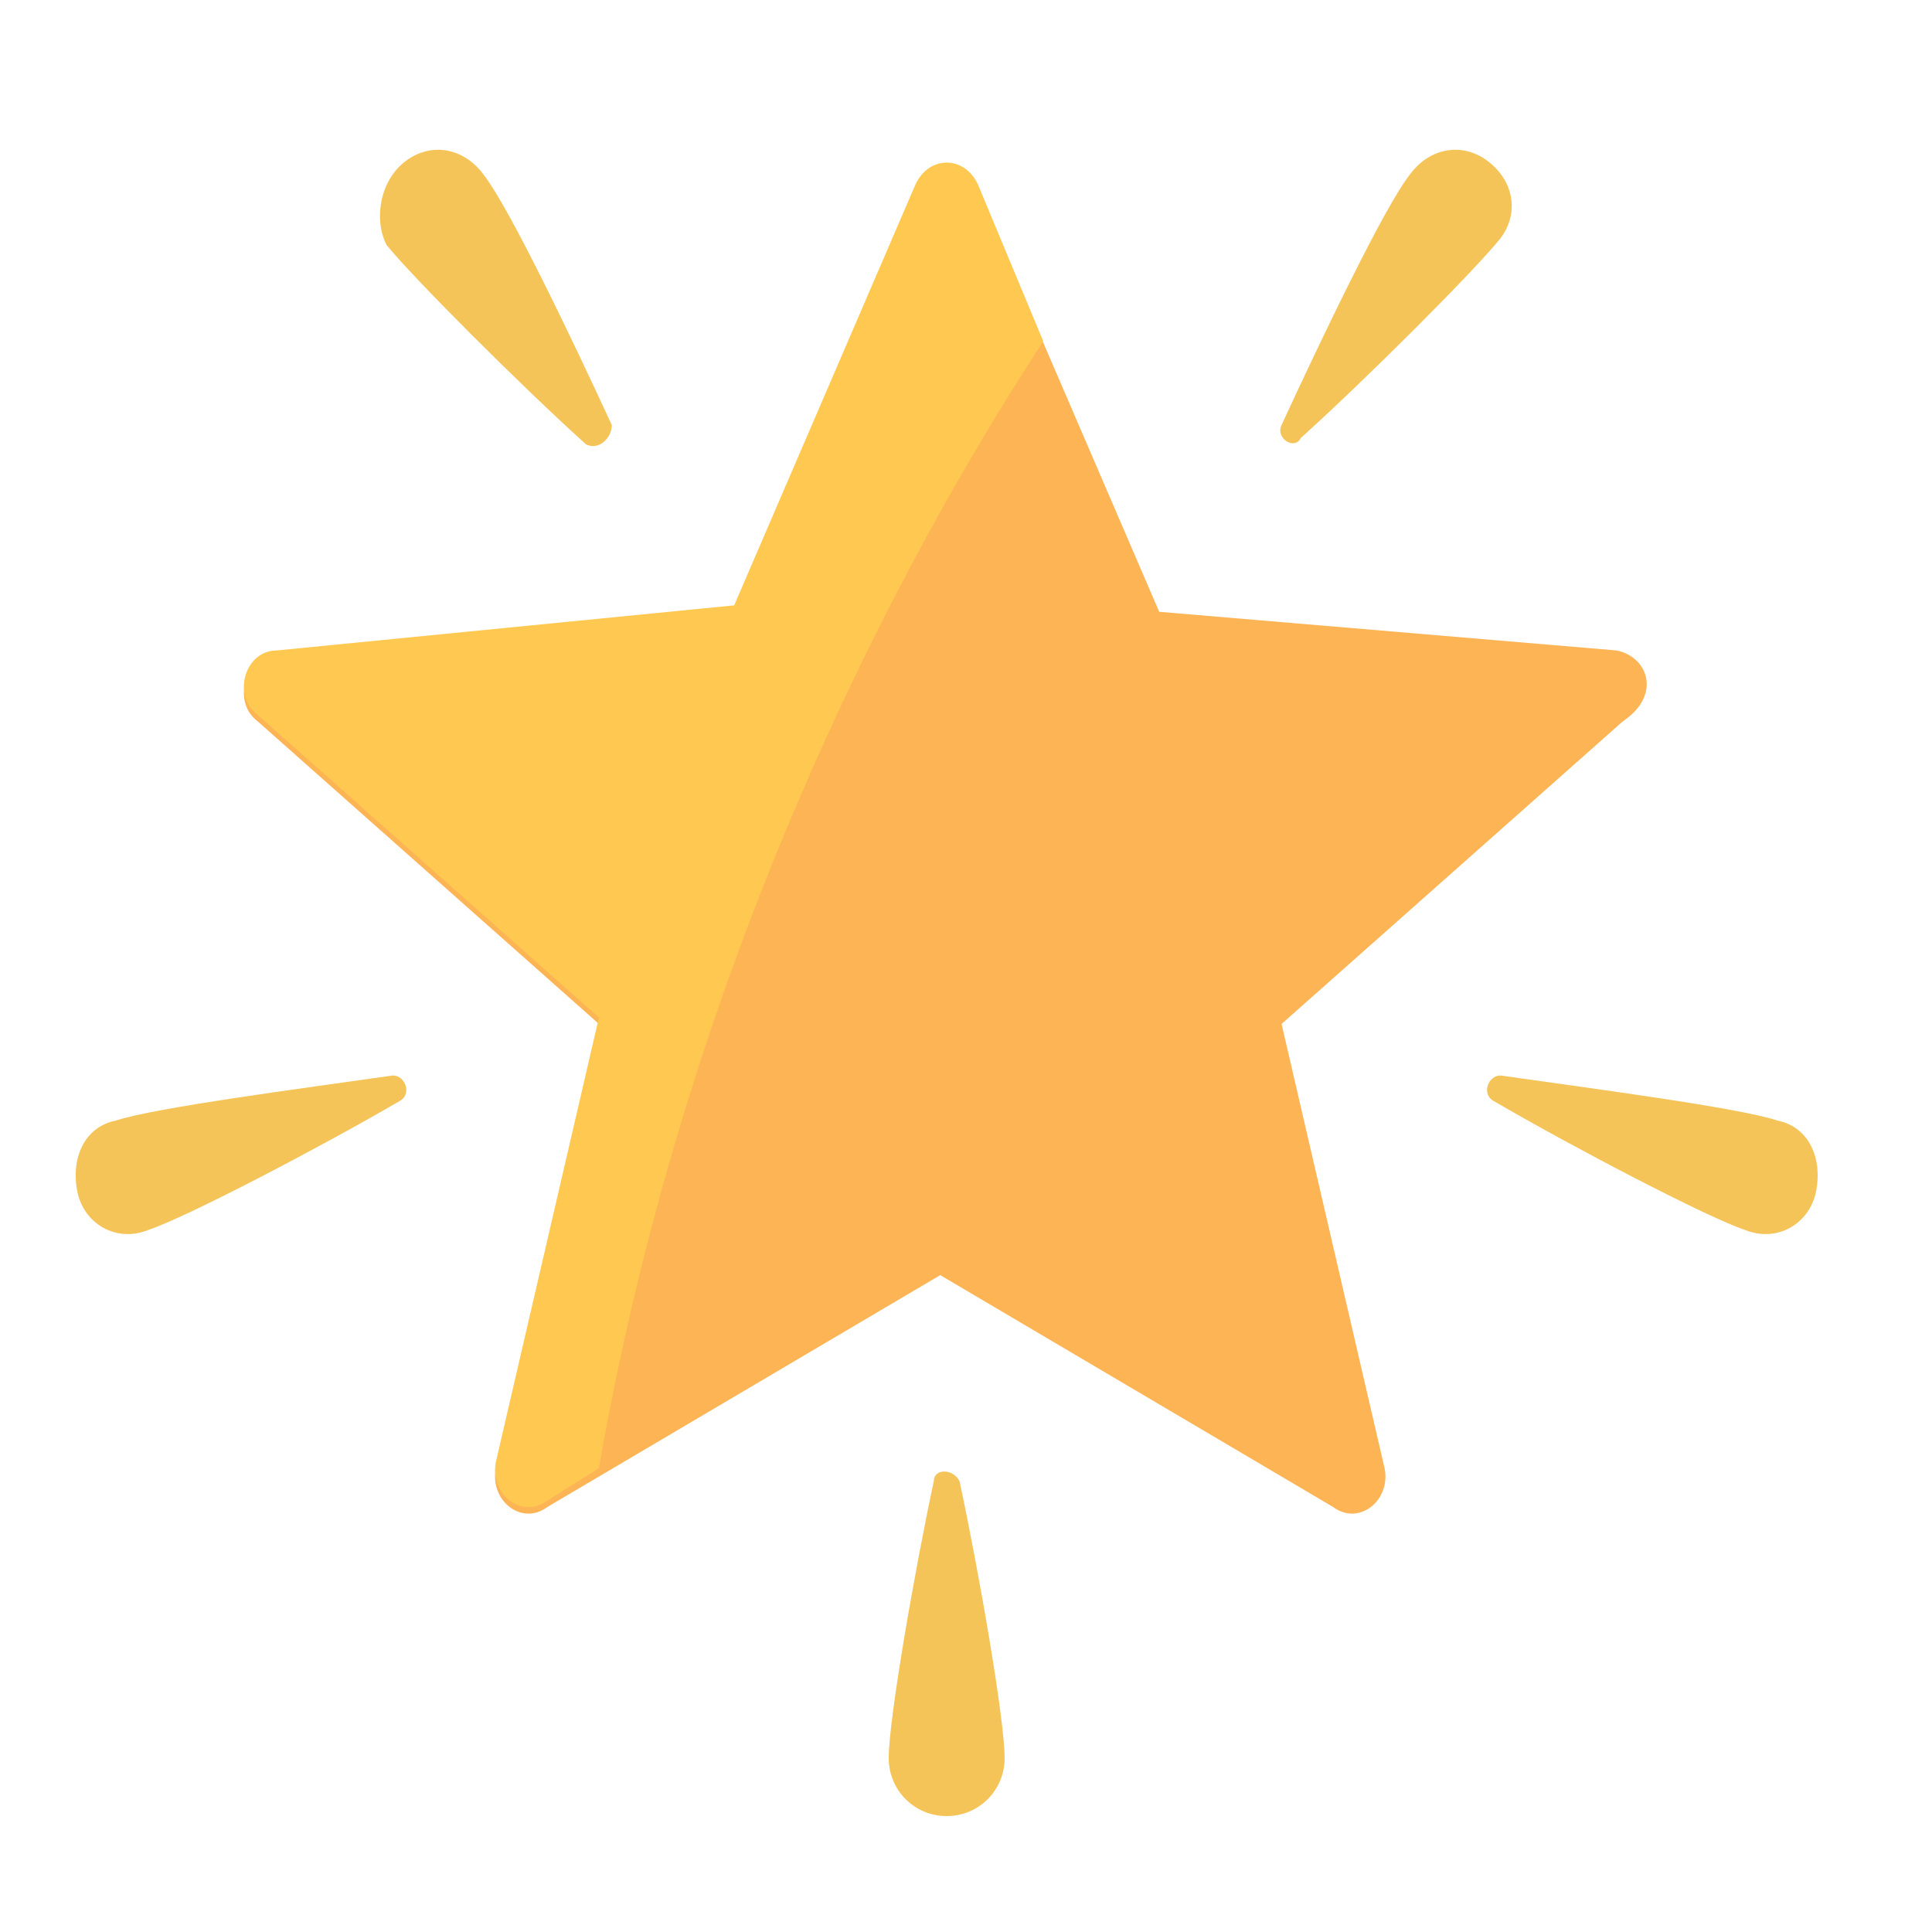
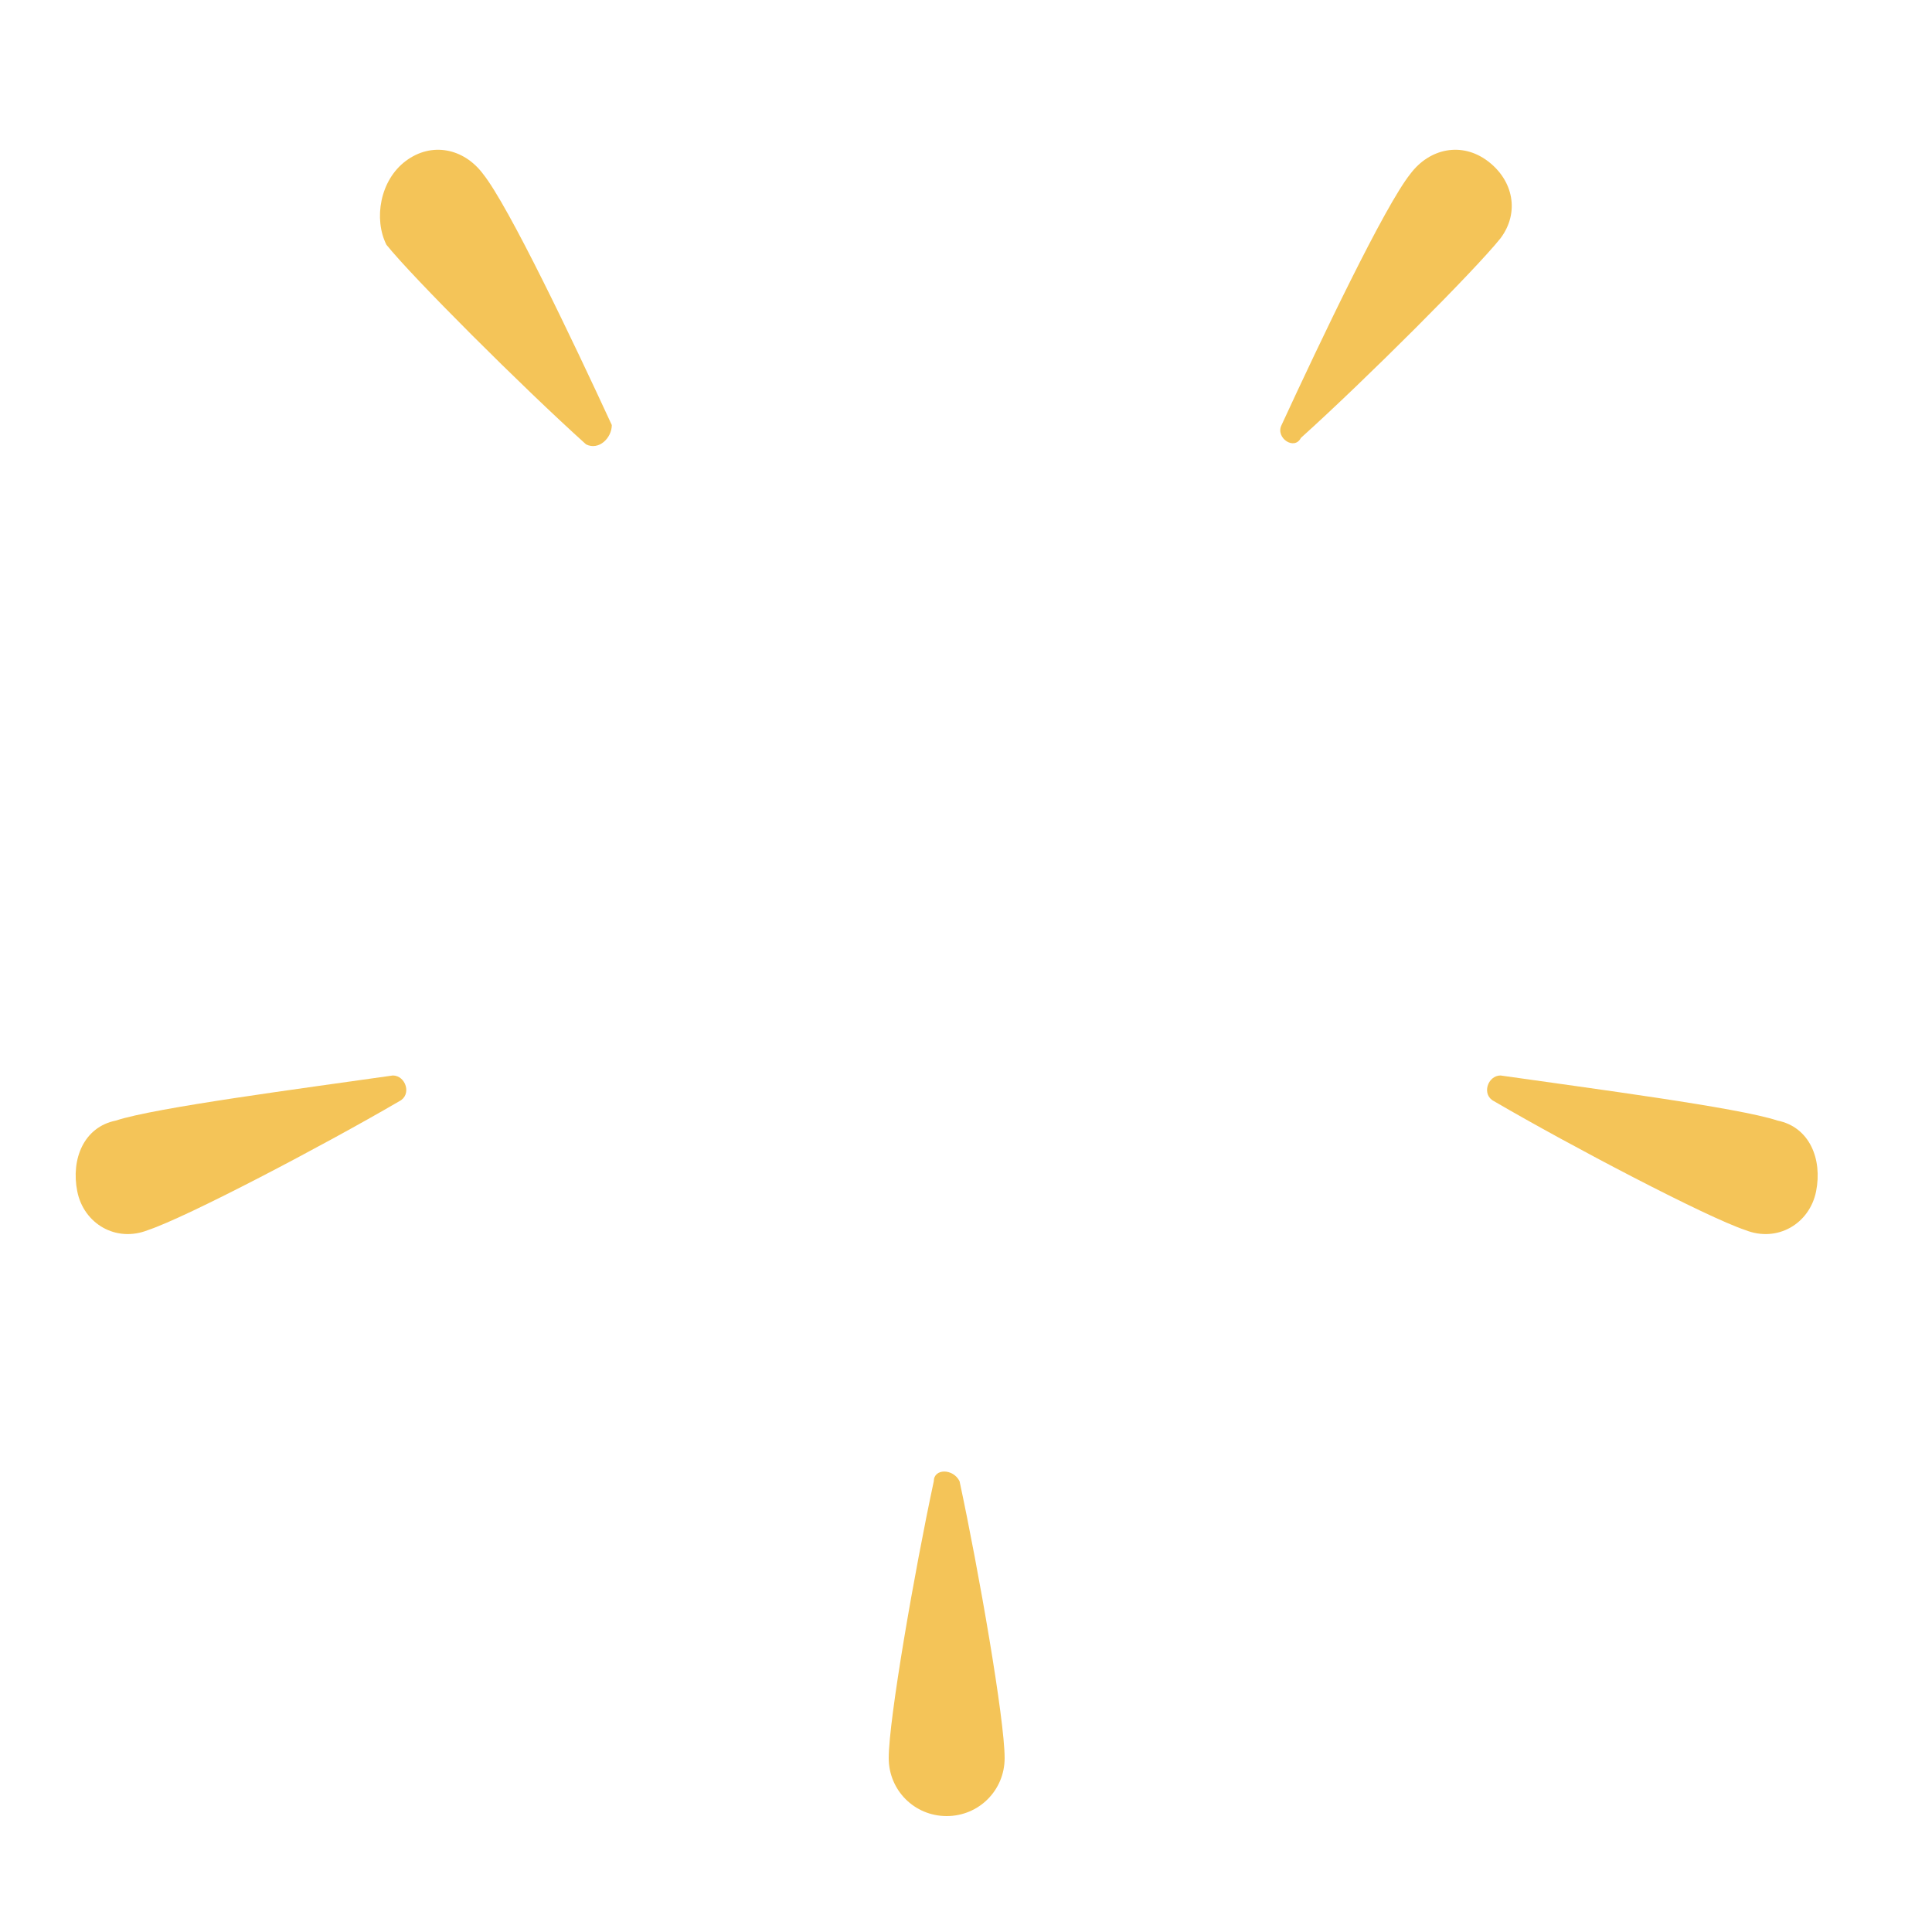
<svg xmlns="http://www.w3.org/2000/svg" version="1.0" id="Layer_1" x="0px" y="0px" viewBox="0 0 30 30" style="enable-background:new 0 0 30 30;" xml:space="preserve">
  <style type="text/css">
	.st0{fill:#FCB454;}
	.st1{fill:#F4C458;}
	.st2{fill:#FFC850;}
</style>
  <g>
-     <path class="st0" d="M25.1,10.1L18,9.5L15.2,3c-0.2-0.5-0.8-0.5-1,0l-2.8,6.5l-7.1,0.7c-0.5,0-0.7,0.7-0.3,1l5.3,4.7l-1.6,6.9   c-0.1,0.5,0.4,0.9,0.8,0.6l6.1-3.6l6.1,3.6c0.4,0.3,0.9-0.1,0.8-0.6l-1.6-6.9l5.3-4.7C25.8,10.8,25.6,10.2,25.1,10.1L25.1,10.1z" />
    <path class="st1" d="M7.5,2.7c0.4,0.5,1.4,2.6,2,3.9C9.5,6.8,9.3,7,9.1,6.9c-1-0.9-2.7-2.6-3.1-3.1C5.8,3.4,5.9,2.8,6.3,2.5   C6.7,2.2,7.2,2.3,7.5,2.7z M21.9,2.7c-0.4,0.5-1.4,2.6-2,3.9c-0.1,0.2,0.2,0.4,0.3,0.2c1-0.9,2.7-2.6,3.1-3.1   c0.3-0.4,0.2-0.9-0.2-1.2C22.7,2.2,22.2,2.3,21.9,2.7z M27.6,17.4c-0.6-0.2-2.9-0.5-4.3-0.7c-0.2,0-0.3,0.3-0.1,0.4   c1.2,0.7,3.3,1.8,3.9,2c0.5,0.2,1-0.1,1.1-0.6S28.1,17.5,27.6,17.4L27.6,17.4z M1.8,17.4c0.6-0.2,2.9-0.5,4.3-0.7   c0.2,0,0.3,0.3,0.1,0.4c-1.2,0.7-3.3,1.8-3.9,2c-0.5,0.2-1-0.1-1.1-0.6S1.3,17.5,1.8,17.4z M13.8,27.3c0-0.6,0.4-2.9,0.7-4.3   c0-0.2,0.3-0.2,0.4,0c0.3,1.4,0.7,3.7,0.7,4.3c0,0.5-0.4,0.9-0.9,0.9C14.2,28.2,13.8,27.8,13.8,27.3L13.8,27.3z" />
-     <path class="st2" d="M16.2,5.3l-1-2.4c-0.2-0.5-0.8-0.5-1,0l-2.8,6.5l-7.1,0.7c-0.5,0-0.7,0.7-0.3,1l5.3,4.7l-1.6,6.9   c-0.1,0.5,0.4,0.9,0.8,0.6l0.8-0.5C10.8,14.2,14.5,7.9,16.2,5.3z" />
  </g>
</svg>